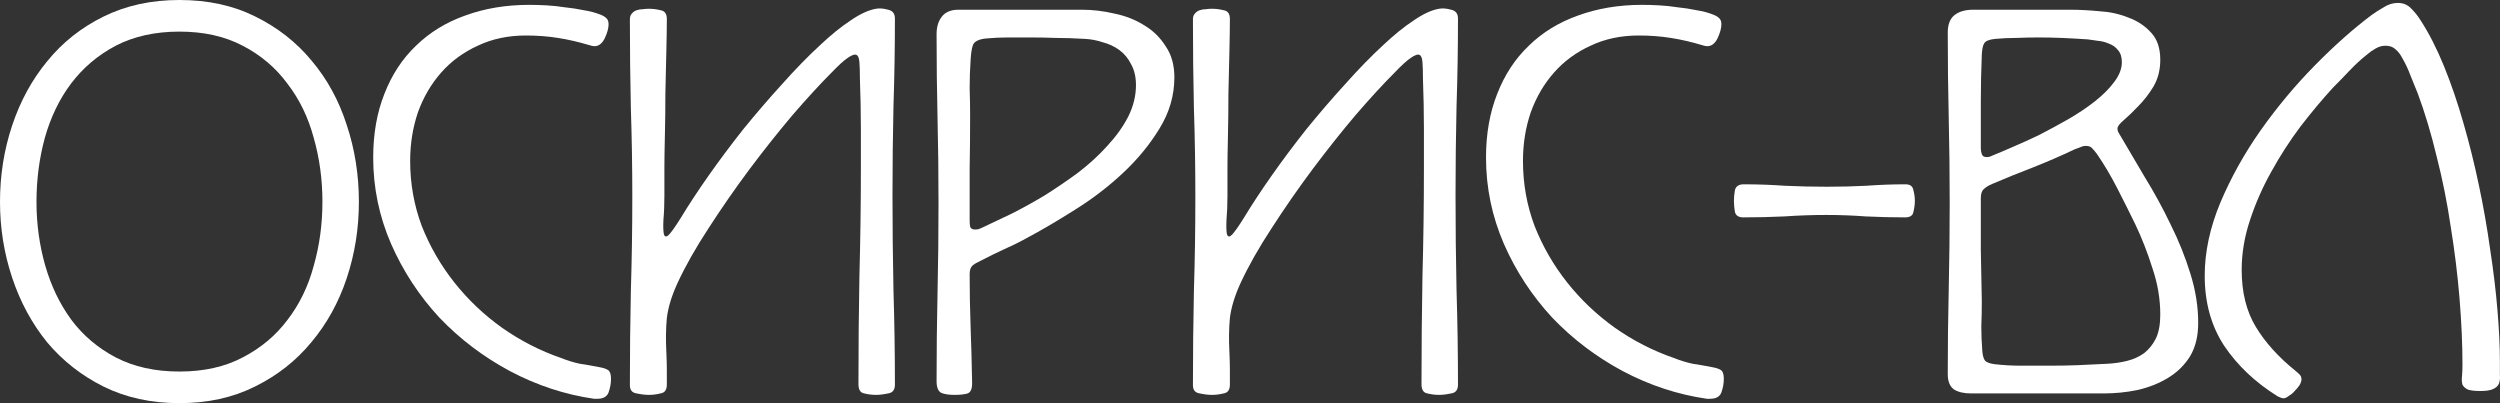
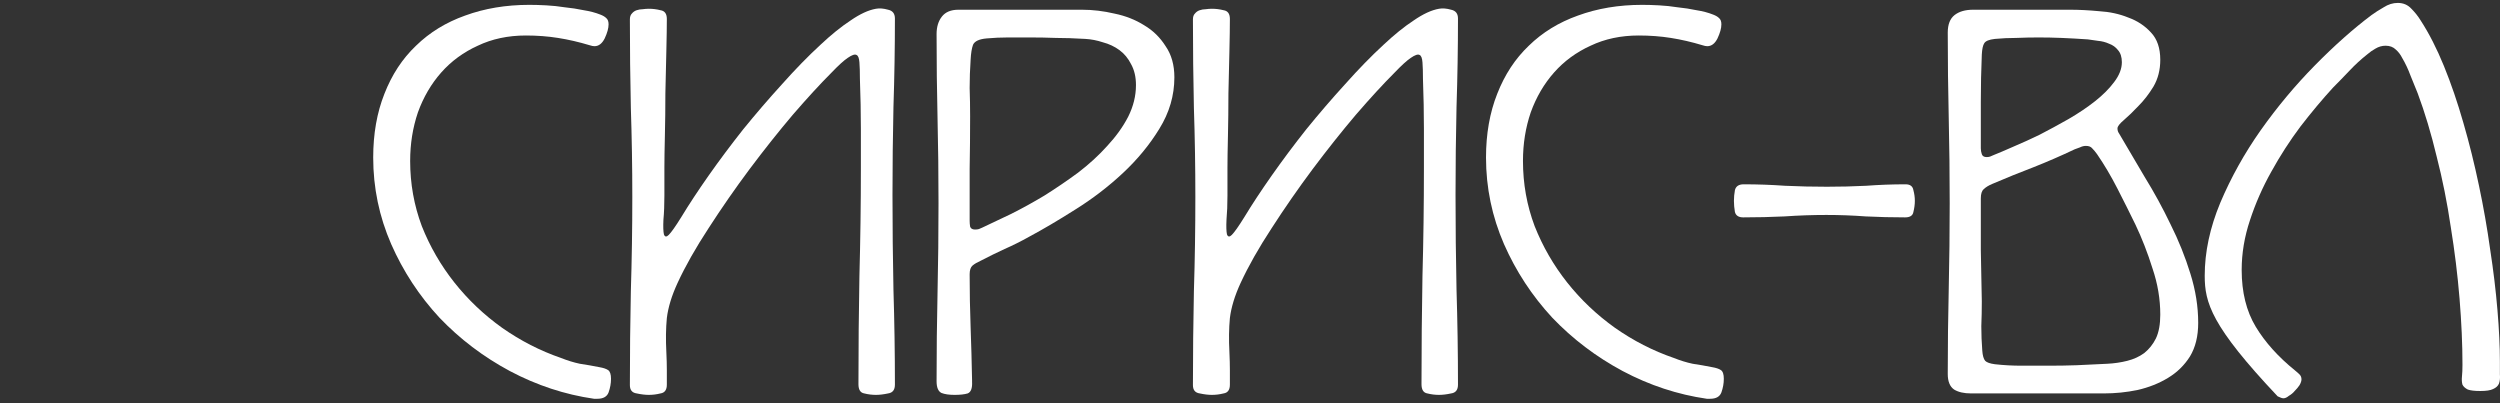
<svg xmlns="http://www.w3.org/2000/svg" viewBox="0 0 121.562 19.602" fill="none">
  <rect x="0" y="0" width="121.562" height="19.602" fill="#333333" stroke="none" />
-   <path d="M17.451 9.813C17.451 11.106 17.254 12.344 16.86 13.526C16.466 14.708 15.891 15.749 15.134 16.647C14.393 17.546 13.479 18.263 12.391 18.799C11.319 19.335 10.097 19.603 8.726 19.603C7.354 19.603 6.125 19.335 5.037 18.799C3.965 18.263 3.05 17.546 2.294 16.647C1.553 15.733 0.985 14.685 0.591 13.502C0.197 12.32 0 11.09 0 9.813C0 8.521 0.197 7.283 0.591 6.101C0.985 4.919 1.553 3.878 2.294 2.98C3.035 2.065 3.949 1.34 5.037 0.804C6.125 0.268 7.354 0 8.726 0C10.113 0 11.343 0.268 12.415 0.804C13.502 1.34 14.417 2.057 15.158 2.956C15.914 3.854 16.482 4.895 16.86 6.077C17.254 7.26 17.451 8.505 17.451 9.813ZM15.678 9.813C15.678 8.726 15.536 7.685 15.252 6.692C14.984 5.699 14.559 4.824 13.975 4.067C13.408 3.295 12.683 2.68 11.8 2.223C10.933 1.766 9.908 1.537 8.726 1.537C7.543 1.537 6.511 1.766 5.628 2.223C4.761 2.68 4.036 3.295 3.452 4.067C2.885 4.824 2.459 5.707 2.176 6.716C1.908 7.709 1.774 8.741 1.774 9.813C1.774 10.885 1.915 11.918 2.199 12.911C2.483 13.904 2.909 14.787 3.476 15.56C4.044 16.316 4.761 16.923 5.628 17.38C6.511 17.838 7.543 18.066 8.726 18.066C9.908 18.066 10.933 17.838 11.8 17.38C12.683 16.923 13.408 16.316 13.975 15.56C14.559 14.803 14.984 13.928 15.252 12.935C15.536 11.942 15.678 10.901 15.678 9.813Z" fill="white" />
  <path d="M18.147 7.662C18.147 6.511 18.328 5.478 18.691 4.564C19.053 3.634 19.565 2.853 20.228 2.223C20.89 1.576 21.686 1.088 22.616 0.757C23.562 0.41 24.602 0.236 25.737 0.236C25.989 0.236 26.265 0.244 26.565 0.26C26.865 0.276 27.164 0.307 27.463 0.355C27.779 0.386 28.086 0.434 28.386 0.497C28.685 0.544 28.953 0.615 29.19 0.709C29.316 0.757 29.41 0.812 29.474 0.875C29.552 0.938 29.592 1.04 29.592 1.182C29.592 1.372 29.529 1.6 29.403 1.868C29.276 2.12 29.111 2.246 28.906 2.246C28.843 2.246 28.764 2.231 28.67 2.199C28.149 2.042 27.637 1.923 27.132 1.844C26.644 1.766 26.123 1.726 25.572 1.726C24.705 1.726 23.924 1.892 23.231 2.223C22.537 2.538 21.946 2.972 21.457 3.523C20.969 4.075 20.59 4.721 20.322 5.462C20.07 6.203 19.944 6.992 19.944 7.827C19.944 8.931 20.133 9.987 20.511 10.996C20.905 11.989 21.434 12.903 22.096 13.739C22.758 14.574 23.53 15.307 24.413 15.938C25.312 16.568 26.265 17.057 27.274 17.404C27.59 17.53 27.897 17.625 28.197 17.688C28.512 17.735 28.827 17.79 29.142 17.853C29.332 17.885 29.474 17.932 29.568 17.995C29.663 18.058 29.71 18.2 29.71 18.421C29.71 18.642 29.67 18.862 29.592 19.083C29.513 19.288 29.332 19.39 29.048 19.39H28.882C27.463 19.185 26.1 18.736 24.791 18.042C23.499 17.349 22.356 16.482 21.363 15.441C20.385 14.385 19.605 13.195 19.022 11.871C18.438 10.531 18.147 9.128 18.147 7.662Z" fill="white" />
  <path d="M41.86 8.158C41.86 7.654 41.86 7.023 41.86 6.266C41.86 5.494 41.844 4.682 41.813 3.831C41.813 3.5 41.805 3.232 41.789 3.027C41.773 2.822 41.726 2.704 41.647 2.672C41.568 2.625 41.426 2.672 41.221 2.814C41.032 2.94 40.764 3.184 40.417 3.547C39.881 4.083 39.259 4.761 38.549 5.581C37.856 6.4 37.154 7.283 36.445 8.229C35.751 9.159 35.089 10.113 34.458 11.09C33.828 12.052 33.323 12.943 32.945 13.762C32.661 14.377 32.488 14.945 32.425 15.465C32.377 15.969 32.37 16.521 32.401 17.12C32.417 17.451 32.425 17.743 32.425 17.995C32.425 18.247 32.425 18.484 32.425 18.705C32.425 18.957 32.322 19.099 32.117 19.13C31.928 19.178 31.739 19.201 31.55 19.201C31.376 19.201 31.179 19.178 30.958 19.13C30.738 19.099 30.628 18.965 30.628 18.728C30.628 17.199 30.643 15.678 30.675 14.164C30.722 12.635 30.746 11.106 30.746 9.577C30.746 8.127 30.722 6.684 30.675 5.25C30.643 3.815 30.628 2.38 30.628 0.946C30.628 0.82 30.659 0.725 30.722 0.662C30.785 0.583 30.864 0.528 30.958 0.497C31.053 0.465 31.148 0.449 31.242 0.449C31.353 0.434 31.455 0.426 31.55 0.426C31.739 0.426 31.928 0.449 32.117 0.497C32.322 0.528 32.425 0.67 32.425 0.922C32.425 1.301 32.417 1.821 32.401 2.483C32.385 3.145 32.37 3.831 32.354 4.54C32.354 5.25 32.346 5.935 32.33 6.597C32.314 7.26 32.306 7.78 32.306 8.158V9.506C32.306 9.947 32.291 10.342 32.259 10.688C32.244 11.019 32.251 11.256 32.283 11.398C32.33 11.524 32.409 11.532 32.519 11.421C32.645 11.295 32.85 11.004 33.134 10.546C33.497 9.947 33.938 9.277 34.458 8.536C34.979 7.796 35.538 7.047 36.137 6.29C36.752 5.533 37.383 4.8 38.029 4.091C38.675 3.366 39.298 2.727 39.897 2.176C40.417 1.687 40.906 1.293 41.363 0.993C41.82 0.678 42.23 0.489 42.593 0.426C42.766 0.394 42.963 0.41 43.184 0.473C43.405 0.52 43.515 0.662 43.515 0.899C43.515 2.333 43.491 3.768 43.444 5.202C43.413 6.621 43.397 8.048 43.397 9.482C43.397 11.027 43.413 12.564 43.444 14.093C43.491 15.623 43.515 17.16 43.515 18.705C43.515 18.957 43.405 19.099 43.184 19.13C42.963 19.178 42.766 19.201 42.593 19.201C42.404 19.201 42.214 19.178 42.025 19.13C41.836 19.099 41.742 18.949 41.742 18.681C41.742 16.915 41.757 15.165 41.789 13.431C41.836 11.682 41.86 9.924 41.86 8.158Z" fill="white" />
  <path d="M57.104 3.76C57.104 4.643 56.86 5.478 56.371 6.266C55.898 7.039 55.307 7.756 54.598 8.418C53.888 9.08 53.116 9.672 52.28 10.192C51.46 10.712 50.712 11.153 50.034 11.516C49.639 11.737 49.245 11.934 48.851 12.107C48.473 12.281 48.087 12.47 47.693 12.675C47.519 12.753 47.385 12.832 47.291 12.911C47.196 12.99 47.149 13.132 47.149 13.337C47.149 14.204 47.165 15.063 47.196 15.914C47.227 16.766 47.251 17.625 47.267 18.492V18.563C47.283 18.878 47.212 19.067 47.054 19.13C46.896 19.178 46.684 19.201 46.416 19.201C46.148 19.201 45.935 19.17 45.777 19.107C45.62 19.028 45.541 18.839 45.541 18.539C45.541 17.089 45.556 15.646 45.588 14.212C45.62 12.777 45.635 11.335 45.635 9.884C45.635 8.497 45.62 7.126 45.588 5.77C45.556 4.414 45.541 3.043 45.541 1.655C45.541 1.308 45.627 1.025 45.801 0.804C45.974 0.583 46.242 0.473 46.605 0.473H52.611C53.131 0.473 53.659 0.536 54.195 0.662C54.731 0.772 55.212 0.962 55.638 1.23C56.064 1.482 56.41 1.821 56.678 2.246C56.962 2.656 57.104 3.161 57.104 3.76ZM55.236 4.138C55.236 3.744 55.157 3.405 54.999 3.121C54.858 2.838 54.668 2.609 54.432 2.436C54.195 2.262 53.927 2.136 53.628 2.057C53.344 1.963 53.06 1.908 52.777 1.892C52.241 1.86 51.76 1.844 51.334 1.844C50.924 1.829 50.514 1.821 50.104 1.821C49.742 1.821 49.379 1.821 49.017 1.821C48.67 1.821 48.323 1.837 47.976 1.868C47.614 1.9 47.393 2.002 47.314 2.176C47.251 2.349 47.212 2.593 47.196 2.909C47.165 3.366 47.149 3.823 47.149 4.28C47.165 4.737 47.172 5.194 47.172 5.652C47.172 6.503 47.165 7.354 47.149 8.205C47.149 9.041 47.149 9.884 47.149 10.736C47.149 10.83 47.157 10.925 47.172 11.019C47.204 11.114 47.283 11.161 47.409 11.161C47.488 11.161 47.551 11.153 47.598 11.138C47.645 11.122 47.7 11.098 47.764 11.067C48.173 10.878 48.638 10.657 49.159 10.405C49.695 10.137 50.239 9.837 50.79 9.506C51.342 9.159 51.886 8.789 52.422 8.395C52.958 7.985 53.431 7.551 53.841 7.094C54.266 6.637 54.605 6.164 54.858 5.675C55.11 5.171 55.236 4.658 55.236 4.138Z" fill="white" />
  <path d="M69.238 8.158C69.238 7.654 69.238 7.023 69.238 6.266C69.238 5.494 69.222 4.682 69.191 3.831C69.191 3.5 69.183 3.232 69.167 3.027C69.152 2.822 69.104 2.704 69.026 2.672C68.947 2.625 68.805 2.672 68.6 2.814C68.411 2.94 68.143 3.184 67.796 3.547C67.26 4.083 66.637 4.761 65.928 5.581C65.234 6.4 64.532 7.283 63.823 8.229C63.13 9.159 62.467 10.113 61.837 11.09C61.206 12.052 60.702 12.943 60.323 13.762C60.04 14.377 59.866 14.945 59.803 15.465C59.756 15.969 59.748 16.521 59.78 17.12C59.795 17.451 59.803 17.743 59.803 17.995C59.803 18.247 59.803 18.484 59.803 18.705C59.803 18.957 59.701 19.099 59.496 19.13C59.307 19.178 59.118 19.201 58.928 19.201C58.755 19.201 58.558 19.178 58.337 19.13C58.116 19.099 58.006 18.965 58.006 18.728C58.006 17.199 58.022 15.678 58.053 14.164C58.101 12.635 58.124 11.106 58.124 9.577C58.124 8.127 58.101 6.684 58.053 5.25C58.022 3.815 58.006 2.38 58.006 0.946C58.006 0.82 58.037 0.725 58.101 0.662C58.164 0.583 58.242 0.528 58.337 0.497C58.432 0.465 58.526 0.449 58.621 0.449C58.731 0.434 58.834 0.426 58.928 0.426C59.118 0.426 59.307 0.449 59.496 0.497C59.701 0.528 59.803 0.67 59.803 0.922C59.803 1.301 59.795 1.821 59.78 2.483C59.764 3.145 59.748 3.831 59.732 4.54C59.732 5.25 59.724 5.935 59.709 6.597C59.693 7.26 59.685 7.78 59.685 8.158V9.506C59.685 9.947 59.669 10.342 59.638 10.688C59.622 11.019 59.63 11.256 59.661 11.398C59.709 11.524 59.788 11.532 59.898 11.421C60.024 11.295 60.229 11.004 60.513 10.546C60.875 9.947 61.317 9.277 61.837 8.536C62.357 7.796 62.917 7.047 63.516 6.29C64.131 5.533 64.761 4.8 65.408 4.091C66.054 3.366 66.677 2.727 67.275 2.176C67.796 1.687 68.284 1.293 68.742 0.993C69.199 0.678 69.609 0.489 69.971 0.426C70.145 0.394 70.342 0.41 70.562 0.473C70.783 0.52 70.894 0.662 70.894 0.899C70.894 2.333 70.87 3.768 70.823 5.202C70.791 6.621 70.775 8.048 70.775 9.482C70.775 11.027 70.791 12.564 70.823 14.093C70.87 15.623 70.894 17.16 70.894 18.705C70.894 18.957 70.783 19.099 70.562 19.13C70.342 19.178 70.145 19.201 69.971 19.201C69.782 19.201 69.593 19.178 69.404 19.13C69.215 19.099 69.12 18.949 69.12 18.681C69.12 16.915 69.136 15.165 69.167 13.431C69.215 11.682 69.238 9.924 69.238 8.158Z" fill="white" />
  <path d="M72.257 7.662C72.257 6.511 72.439 5.478 72.801 4.564C73.164 3.634 73.676 2.853 74.338 2.223C75 1.576 75.796 1.088 76.726 0.757C77.672 0.41 78.713 0.236 79.848 0.236C80.1 0.236 80.376 0.244 80.675 0.26C80.975 0.276 81.274 0.307 81.574 0.355C81.889 0.386 82.197 0.434 82.496 0.497C82.796 0.544 83.064 0.615 83.3 0.709C83.426 0.757 83.521 0.812 83.584 0.875C83.663 0.938 83.702 1.04 83.702 1.182C83.702 1.372 83.639 1.6 83.513 1.868C83.387 2.12 83.221 2.246 83.016 2.246C82.953 2.246 82.874 2.231 82.78 2.199C82.26 2.042 81.747 1.923 81.243 1.844C80.754 1.766 80.234 1.726 79.682 1.726C78.815 1.726 78.035 1.892 77.341 2.223C76.648 2.538 76.056 2.972 75.568 3.523C75.079 4.075 74.701 4.721 74.433 5.462C74.18 6.203 74.054 6.992 74.054 7.827C74.054 8.931 74.243 9.987 74.622 10.996C75.016 11.989 75.544 12.903 76.206 13.739C76.868 14.574 77.641 15.307 78.524 15.938C79.422 16.568 80.376 17.057 81.385 17.404C81.7 17.53 82.008 17.625 82.307 17.688C82.622 17.735 82.938 17.79 83.253 17.853C83.442 17.885 83.584 17.932 83.678 17.995C83.773 18.058 83.82 18.2 83.82 18.421C83.82 18.642 83.781 18.862 83.702 19.083C83.623 19.288 83.442 19.39 83.158 19.39H82.993C81.574 19.185 80.21 18.736 78.902 18.042C77.609 17.349 76.466 16.482 75.473 15.441C74.496 14.385 73.715 13.195 73.132 11.871C72.549 10.531 72.257 9.128 72.257 7.662Z" fill="white" />
  <path d="M93.109 9.766C93.109 9.94 93.085 10.121 93.038 10.31C93.007 10.483 92.873 10.57 92.636 10.57C91.99 10.57 91.351 10.554 90.721 10.523C90.09 10.476 89.452 10.452 88.805 10.452C88.127 10.452 87.449 10.476 86.772 10.523C86.109 10.554 85.439 10.57 84.762 10.57C84.541 10.57 84.407 10.483 84.36 10.31C84.328 10.121 84.312 9.94 84.312 9.766C84.312 9.593 84.328 9.419 84.36 9.246C84.407 9.057 84.549 8.962 84.785 8.962C85.463 8.962 86.133 8.986 86.795 9.033C87.473 9.065 88.151 9.08 88.829 9.08C89.475 9.08 90.114 9.065 90.744 9.033C91.375 8.986 92.013 8.962 92.66 8.962C92.88 8.962 93.007 9.057 93.038 9.246C93.085 9.419 93.109 9.593 93.109 9.766Z" fill="white" />
  <path d="M106.887 15.701C106.887 16.348 106.753 16.892 106.486 17.333C106.217 17.759 105.863 18.106 105.421 18.374C104.98 18.642 104.483 18.839 103.932 18.965C103.396 19.075 102.852 19.13 102.3 19.13H95.844C95.498 19.13 95.222 19.067 95.017 18.941C94.812 18.799 94.709 18.547 94.709 18.184C94.709 16.797 94.725 15.418 94.757 14.046C94.788 12.659 94.804 11.272 94.804 9.884C94.804 8.497 94.788 7.118 94.757 5.746C94.725 4.359 94.709 2.972 94.709 1.584C94.709 1.19 94.82 0.906 95.04 0.733C95.261 0.56 95.561 0.473 95.939 0.473H100.668C101.094 0.473 101.559 0.497 102.064 0.544C102.584 0.575 103.057 0.678 103.482 0.851C103.924 1.009 104.294 1.253 104.594 1.584C104.893 1.9 105.043 2.341 105.043 2.909C105.043 3.397 104.933 3.831 104.712 4.209C104.491 4.572 104.247 4.887 103.979 5.155C103.727 5.423 103.49 5.652 103.269 5.841C103.065 6.014 102.962 6.148 102.962 6.243C102.962 6.337 102.986 6.416 103.033 6.479C103.427 7.141 103.845 7.851 104.286 8.607C104.743 9.348 105.161 10.113 105.539 10.901C105.934 11.689 106.257 12.493 106.509 13.313C106.761 14.117 106.887 14.913 106.887 15.701ZM103.175 3.027C103.175 2.775 103.112 2.577 102.986 2.436C102.875 2.294 102.734 2.191 102.56 2.128C102.387 2.049 102.205 2.002 102.016 1.986C101.827 1.955 101.661 1.931 101.52 1.915C101.062 1.884 100.637 1.86 100.243 1.844C99.864 1.829 99.494 1.821 99.131 1.821C98.769 1.821 98.406 1.829 98.044 1.844C97.697 1.844 97.35 1.86 97.003 1.892C96.719 1.923 96.546 1.994 96.483 2.105C96.42 2.199 96.38 2.38 96.365 2.648C96.333 3.405 96.317 4.17 96.317 4.942C96.317 5.699 96.317 6.456 96.317 7.212C96.317 7.307 96.333 7.401 96.365 7.496C96.396 7.591 96.475 7.638 96.601 7.638C96.664 7.638 96.719 7.63 96.767 7.614C96.814 7.599 96.869 7.575 96.932 7.543C97.169 7.449 97.484 7.315 97.878 7.141C98.288 6.968 98.721 6.771 99.179 6.55C99.636 6.314 100.101 6.061 100.574 5.793C101.062 5.51 101.496 5.218 101.874 4.919C102.253 4.619 102.56 4.312 102.796 3.996C103.049 3.665 103.175 3.342 103.175 3.027ZM105.043 15.299C105.043 14.543 104.917 13.794 104.665 13.053C104.428 12.296 104.152 11.587 103.837 10.925C103.569 10.373 103.277 9.79 102.962 9.175C102.647 8.56 102.316 8 101.969 7.496C101.89 7.386 101.811 7.291 101.732 7.212C101.669 7.133 101.567 7.094 101.425 7.094C101.33 7.094 101.236 7.118 101.141 7.165C101.047 7.197 100.96 7.228 100.881 7.26C100.219 7.575 99.549 7.866 98.871 8.134C98.209 8.387 97.547 8.655 96.885 8.938C96.696 9.017 96.554 9.104 96.459 9.199C96.365 9.277 96.317 9.427 96.317 9.648C96.317 10.499 96.317 11.335 96.317 12.154C96.333 12.974 96.349 13.81 96.365 14.661C96.365 15.055 96.357 15.457 96.341 15.867C96.341 16.261 96.357 16.655 96.388 17.049C96.404 17.286 96.451 17.451 96.53 17.546C96.609 17.625 96.767 17.68 97.003 17.711C97.429 17.759 97.862 17.782 98.304 17.782C98.745 17.782 99.187 17.782 99.628 17.782C100.101 17.782 100.55 17.774 100.976 17.759C101.401 17.743 101.898 17.719 102.465 17.688C102.796 17.672 103.12 17.625 103.435 17.546C103.75 17.467 104.026 17.341 104.263 17.168C104.499 16.978 104.688 16.742 104.83 16.458C104.972 16.159 105.043 15.772 105.043 15.299Z" fill="white" />
-   <path d="M107.204 13.408C107.204 12.257 107.456 11.075 107.96 9.861C108.481 8.631 109.135 7.457 109.923 6.337C110.727 5.202 111.602 4.154 112.548 3.192C113.509 2.215 114.432 1.395 115.315 0.733C115.488 0.607 115.685 0.481 115.906 0.355C116.126 0.213 116.355 0.142 116.591 0.142C116.86 0.142 117.08 0.236 117.254 0.426C117.427 0.599 117.577 0.788 117.703 0.993C118.113 1.624 118.491 2.365 118.838 3.216C119.185 4.067 119.5 4.989 119.784 5.983C120.068 6.96 120.32 7.977 120.541 9.033C120.761 10.074 120.942 11.106 121.084 12.131C121.242 13.155 121.36 14.141 121.439 15.087C121.518 16.017 121.557 16.852 121.557 17.593C121.557 17.814 121.557 18.019 121.557 18.208C121.573 18.381 121.557 18.531 121.51 18.657C121.463 18.768 121.368 18.854 121.226 18.917C121.1 18.98 120.895 19.012 120.611 19.012C120.328 19.012 120.123 18.988 119.997 18.941C119.871 18.878 119.784 18.799 119.737 18.705C119.705 18.594 119.697 18.46 119.713 18.303C119.729 18.145 119.737 17.956 119.737 17.735C119.737 16.742 119.689 15.67 119.595 14.519C119.5 13.368 119.358 12.21 119.169 11.043C118.995 9.861 118.767 8.718 118.483 7.614C118.215 6.495 117.908 5.47 117.561 4.54C117.451 4.256 117.333 3.965 117.206 3.665C117.096 3.366 116.962 3.082 116.804 2.814C116.725 2.656 116.623 2.522 116.497 2.412C116.371 2.286 116.205 2.223 116 2.223C115.827 2.223 115.661 2.27 115.504 2.365C115.362 2.443 115.228 2.538 115.102 2.648C114.802 2.885 114.518 3.145 114.251 3.429C113.982 3.713 113.714 3.988 113.447 4.256C112.926 4.824 112.398 5.455 111.862 6.148C111.342 6.842 110.869 7.575 110.443 8.347C110.018 9.104 109.671 9.892 109.403 10.712C109.135 11.516 109.001 12.32 109.001 13.124C109.001 14.212 109.23 15.134 109.687 15.891C110.144 16.647 110.782 17.357 111.602 18.019C111.681 18.082 111.752 18.145 111.815 18.208C111.878 18.271 111.909 18.35 111.909 18.444C111.909 18.523 111.878 18.618 111.815 18.728C111.752 18.823 111.673 18.917 111.578 19.012C111.5 19.107 111.405 19.185 111.295 19.248C111.2 19.327 111.113 19.367 111.034 19.367C110.971 19.367 110.877 19.335 110.751 19.272C109.663 18.594 108.796 17.774 108.15 16.813C107.519 15.851 107.204 14.716 107.204 13.408Z" fill="white" />
+   <path d="M107.204 13.408C107.204 12.257 107.456 11.075 107.96 9.861C108.481 8.631 109.135 7.457 109.923 6.337C110.727 5.202 111.602 4.154 112.548 3.192C113.509 2.215 114.432 1.395 115.315 0.733C115.488 0.607 115.685 0.481 115.906 0.355C116.126 0.213 116.355 0.142 116.591 0.142C116.86 0.142 117.08 0.236 117.254 0.426C117.427 0.599 117.577 0.788 117.703 0.993C118.113 1.624 118.491 2.365 118.838 3.216C119.185 4.067 119.5 4.989 119.784 5.983C120.068 6.96 120.32 7.977 120.541 9.033C120.761 10.074 120.942 11.106 121.084 12.131C121.242 13.155 121.36 14.141 121.439 15.087C121.518 16.017 121.557 16.852 121.557 17.593C121.557 17.814 121.557 18.019 121.557 18.208C121.573 18.381 121.557 18.531 121.51 18.657C121.463 18.768 121.368 18.854 121.226 18.917C121.1 18.98 120.895 19.012 120.611 19.012C120.328 19.012 120.123 18.988 119.997 18.941C119.871 18.878 119.784 18.799 119.737 18.705C119.705 18.594 119.697 18.46 119.713 18.303C119.729 18.145 119.737 17.956 119.737 17.735C119.737 16.742 119.689 15.67 119.595 14.519C119.5 13.368 119.358 12.21 119.169 11.043C118.995 9.861 118.767 8.718 118.483 7.614C118.215 6.495 117.908 5.47 117.561 4.54C117.451 4.256 117.333 3.965 117.206 3.665C117.096 3.366 116.962 3.082 116.804 2.814C116.725 2.656 116.623 2.522 116.497 2.412C116.371 2.286 116.205 2.223 116 2.223C115.827 2.223 115.661 2.27 115.504 2.365C115.362 2.443 115.228 2.538 115.102 2.648C114.802 2.885 114.518 3.145 114.251 3.429C113.982 3.713 113.714 3.988 113.447 4.256C112.926 4.824 112.398 5.455 111.862 6.148C111.342 6.842 110.869 7.575 110.443 8.347C110.018 9.104 109.671 9.892 109.403 10.712C109.135 11.516 109.001 12.32 109.001 13.124C109.001 14.212 109.23 15.134 109.687 15.891C110.144 16.647 110.782 17.357 111.602 18.019C111.681 18.082 111.752 18.145 111.815 18.208C111.878 18.271 111.909 18.35 111.909 18.444C111.909 18.523 111.878 18.618 111.815 18.728C111.752 18.823 111.673 18.917 111.578 19.012C111.5 19.107 111.405 19.185 111.295 19.248C111.2 19.327 111.113 19.367 111.034 19.367C110.971 19.367 110.877 19.335 110.751 19.272C107.519 15.851 107.204 14.716 107.204 13.408Z" fill="white" />
</svg>